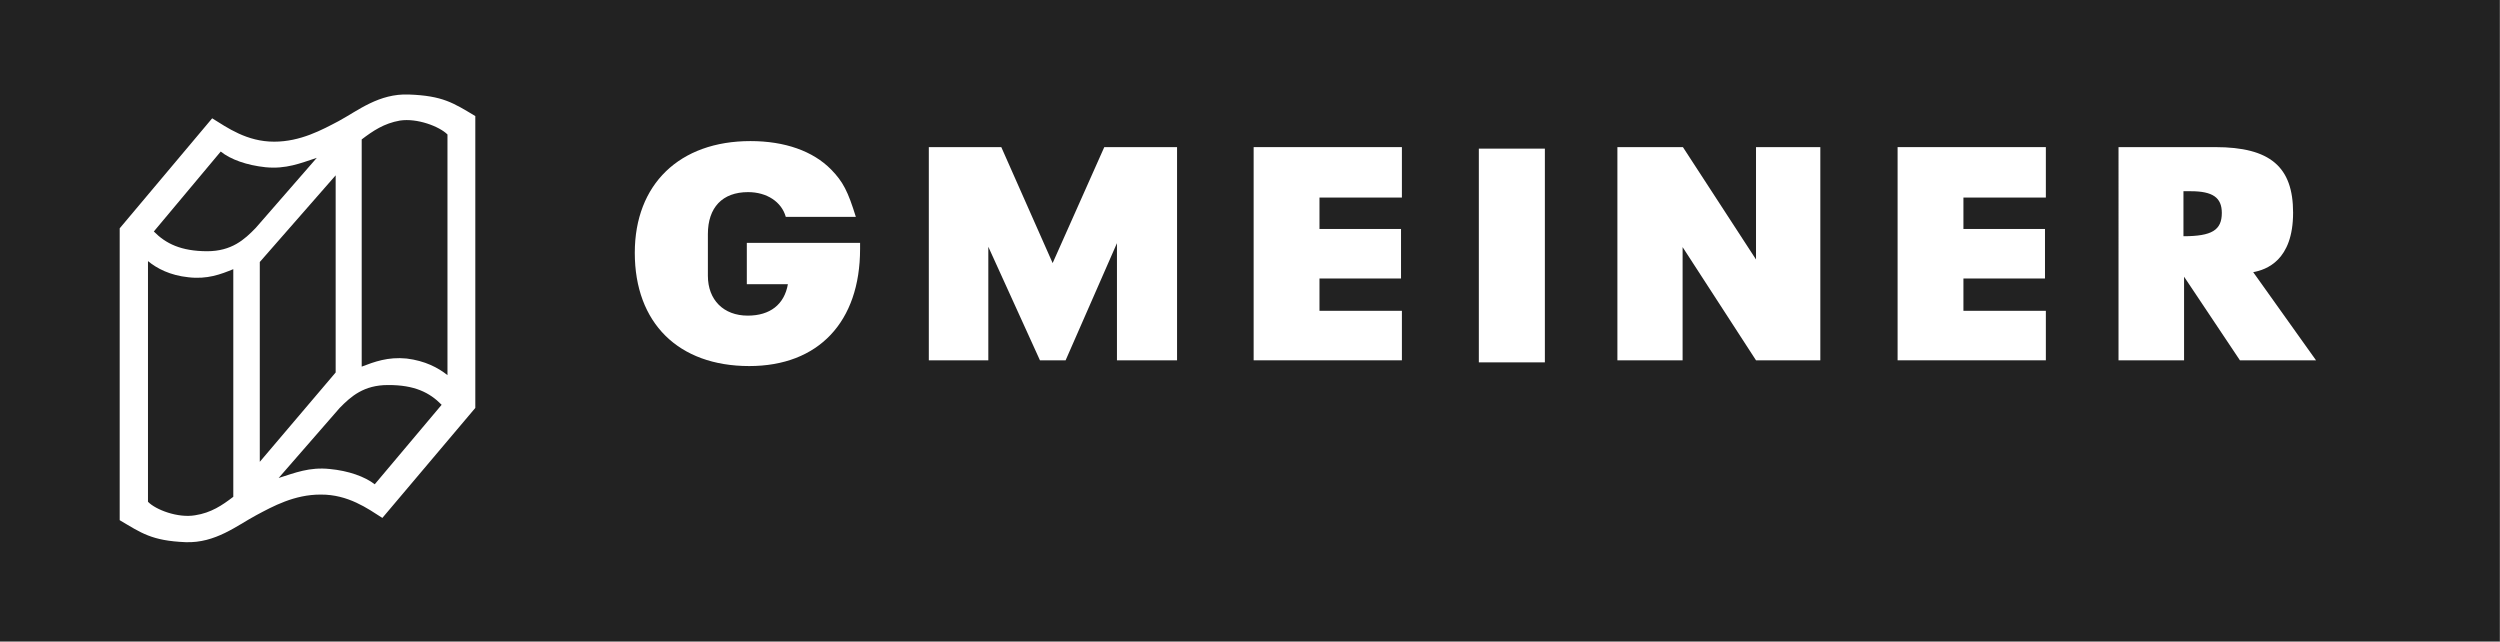
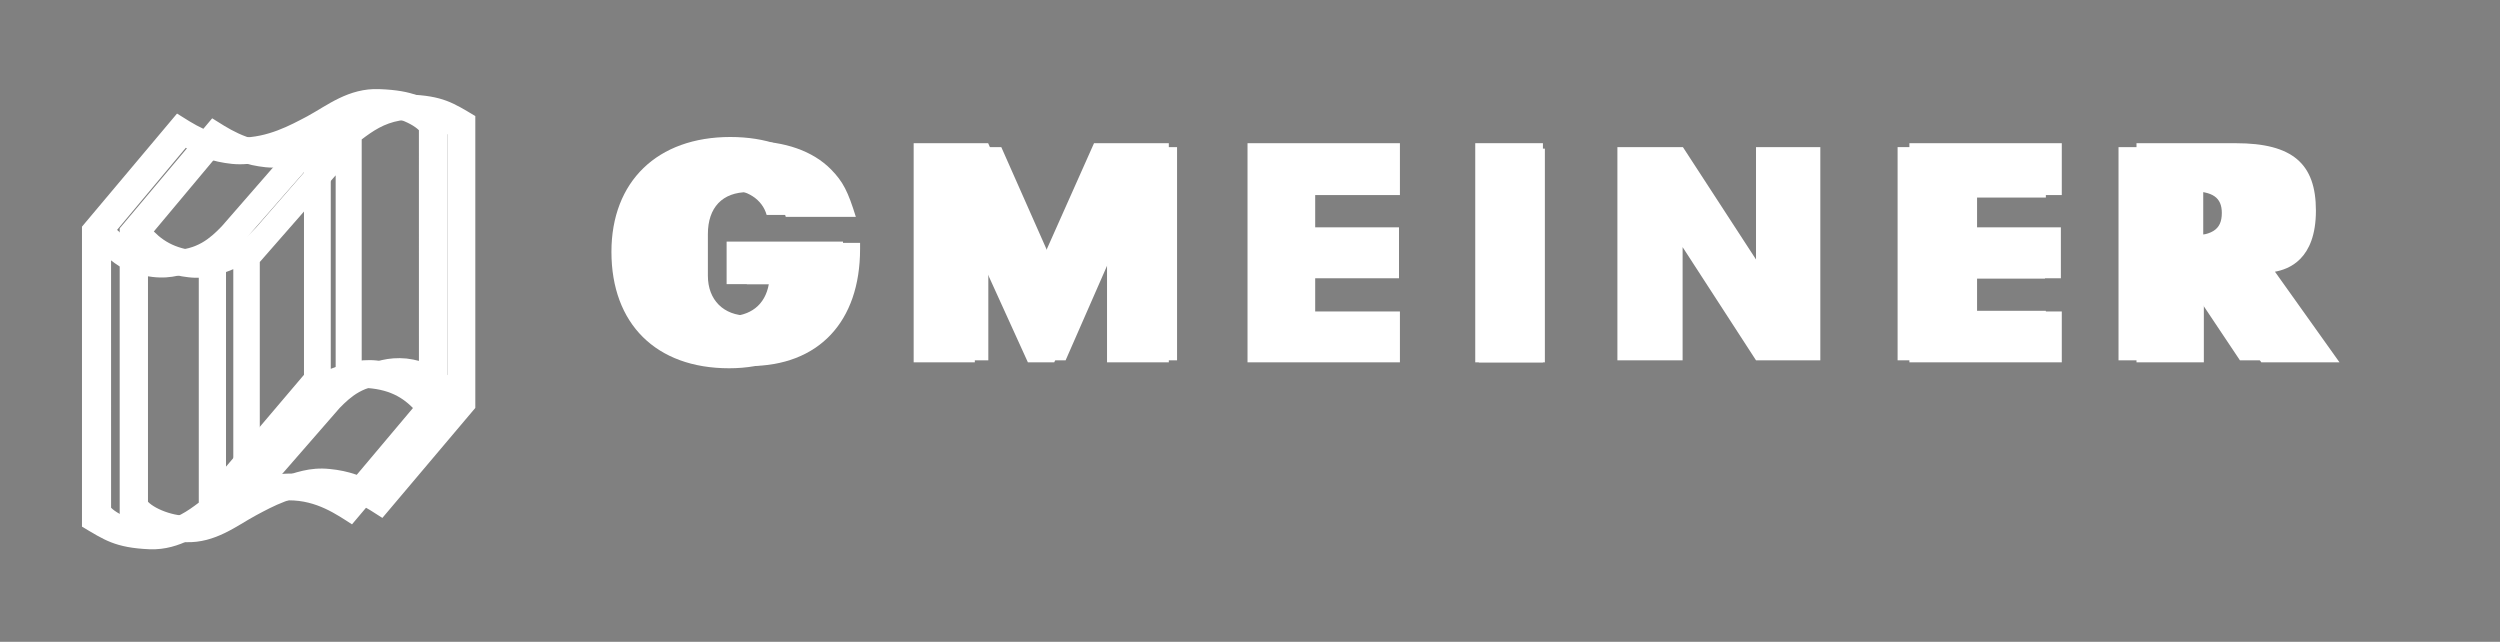
<svg xmlns="http://www.w3.org/2000/svg" xmlns:ns1="http://www.inkscape.org/namespaces/inkscape" xmlns:ns2="http://sodipodi.sourceforge.net/DTD/sodipodi-0.dtd" xmlns:xlink="http://www.w3.org/1999/xlink" viewBox="0 0 400 102.684" width="400" height="102.684" id="svg4081" version="1.1" ns1:version="0.92.4 (5da689c313, 2019-01-14)" ns2:docname="gmeiner-verlag.svg">
  <rect x="0" y="0" width="400" height="102.684" fill="#808080" stroke="none" />
  <defs id="defs4083">
    <clipPath clipPathUnits="userSpaceOnUse" id="clipPath730">
      <path ns1:connector-curvature="0" d="M 0,0 H 841.89 V 595.276 H 0 Z" id="path732" />
    </clipPath>
    <clipPath clipPathUnits="userSpaceOnUse" id="clipPath698">
      <path ns1:connector-curvature="0" d="M 0,0 H 841.89 V 595.276 H 0 Z" id="path700" />
    </clipPath>
    <clipPath clipPathUnits="userSpaceOnUse" id="clipPath676">
-       <path ns1:connector-curvature="0" d="M 0,0 H 841.89 V 595.276 H 0 Z" id="path678" />
-     </clipPath>
+       </clipPath>
    <clipPath clipPathUnits="userSpaceOnUse" id="clipPath656">
      <path ns1:connector-curvature="0" d="M 0,0 H 841.89 V 595.276 H 0 Z" id="path658" />
    </clipPath>
    <clipPath clipPathUnits="userSpaceOnUse" id="clipPath640">
      <path ns1:connector-curvature="0" d="M 0,0 H 841.89 V 595.276 H 0 Z" id="path642" />
    </clipPath>
    <clipPath clipPathUnits="userSpaceOnUse" id="clipPath624">
      <path ns1:connector-curvature="0" d="M 0,0 H 841.89 V 595.276 H 0 Z" id="path626" />
    </clipPath>
    <clipPath clipPathUnits="userSpaceOnUse" id="clipPath596">
      <path ns1:connector-curvature="0" d="M 0,0 H 841.89 V 595.276 H 0 Z" id="path598" />
    </clipPath>
    <clipPath id="SVGID_2_">
      <use xlink:href="#SVGID_1_" overflow="visible" id="use8" style="overflow:visible" x="0" y="0" width="100%" height="100%" />
    </clipPath>
    <clipPath id="SVGID_4_">
      <use xlink:href="#SVGID_3_" overflow="visible" id="use28" style="overflow:visible" x="0" y="0" width="100%" height="100%" />
    </clipPath>
    <clipPath id="clipPath891">
      <use xlink:href="#SVGID_3_" overflow="visible" id="use889" style="overflow:visible" x="0" y="0" width="100%" height="100%" />
    </clipPath>
    <rect id="SVGID_1_" x="0" y="109.979" width="595.279" height="152.814" />
    <rect id="SVGID_3_" x="0" y="109.979" width="595.279" height="152.814" />
    <ns2:namedview borderopacity="1.0" pagecolor="#ffffff" ns1:cy="-36.166062" ns1:zoom="1.979899" fit-margin-left="0" showgrid="false" bordercolor="#666666" ns1:cx="167.21142" fit-margin-top="0" id="base-2" ns1:window-height="1029" ns1:pageshadow="2" ns1:window-width="1920" fit-margin-right="0" ns1:document-units="px" ns1:pageopacity="0.0" ns1:current-layer="g912" fit-margin-bottom="0" ns1:window-x="0" ns1:window-y="27" ns1:window-maximized="1" />
    <defs id="defs26">
      <rect id="rect898" x="0" y="109.979" width="595.279" height="152.814" />
    </defs>
    <clipPath id="clipPath912">
      <use xlink:href="#SVGID_3_" overflow="visible" id="use910" style="overflow:visible" x="0" y="0" width="100%" height="100%" />
    </clipPath>
    <defs id="defs6">
      <rect id="rect886" x="0" y="109.979" width="595.279" height="152.814" />
    </defs>
    <clipPath id="clipPath899">
      <use xlink:href="#SVGID_1_" overflow="visible" id="use897" style="overflow:visible" x="0" y="0" width="100%" height="100%" />
    </clipPath>
  </defs>
  <ns2:namedview id="base" pagecolor="#ffffff" bordercolor="#666666" borderopacity="1.0" ns1:pageopacity="0.0" ns1:pageshadow="2" ns1:zoom="1.979899" ns1:cx="33.113548" ns1:cy="-31.231494" ns1:document-units="px" ns1:current-layer="g912" showgrid="false" fit-margin-top="0" fit-margin-right="0" fit-margin-left="0" fit-margin-bottom="0" ns1:window-width="2560" ns1:window-height="1389" ns1:window-x="0" ns1:window-y="27" ns1:window-maximized="1" />
  <g ns1:label="Ebene 1" ns1:groupmode="layer" id="layer1" transform="translate(-247.157,-612.884)">
    <g id="g912" transform="matrix(3.455,0,0,3.455,-590.686,-1501.106)">
      <g ns1:export-ydpi="314" ns1:export-xdpi="314" ns1:export-filename="/var/www/gmeiner/gmeiner/templates/gmeiner/images/gmeiner-horizontal.png" id="g726" transform="matrix(1.25,0,0,-1.25,-68.563,1067.967)">
        <g clip-path="url(#clipPath730)" id="g728">
          <g transform="translate(278.979,358.726)" id="g734">
            <path id="path736" style="fill:#ffffff;fill-opacity:1;fill-rule:nonzero;stroke:none" d="m 0,0 c -0.69,0.701 -1.759,1.081 -3.07,1.081 -2.703,0 -4.405,-1.645 -4.405,-4.255 0,-2.668 1.656,-4.313 4.359,-4.313 2.633,0 4.22,1.679 4.22,4.462 v 0.231 H -3.208 V -4.37 h 1.564 c -0.138,-0.771 -0.679,-1.196 -1.53,-1.196 -0.92,0 -1.518,0.598 -1.518,1.518 v 1.587 c 0,1.012 0.552,1.598 1.53,1.598 0.713,0 1.276,-0.368 1.437,-0.943 H 0.943 C 0.644,-0.84 0.46,-0.472 0,0" ns1:connector-curvature="0" />
          </g>
        </g>
      </g>
      <g ns1:export-ydpi="314" ns1:export-xdpi="314" ns1:export-filename="/var/www/gmeiner/gmeiner/templates/gmeiner/images/gmeiner-horizontal.png" transform="matrix(1.25,0,0,-1.25,284.813,628.644)" id="g738">
        <path id="path740" style="fill:#ffffff;fill-opacity:1;fill-rule:nonzero;stroke:none" d="M 0,0 H 2.266 V 4.324 L 4.232,0 H 5.209 L 7.164,4.462 V 0 H 9.453 V 8.119 H 6.682 L 4.715,3.703 2.76,8.119 H 0 Z" ns1:connector-curvature="0" />
      </g>
      <g ns1:export-ydpi="314" ns1:export-xdpi="314" ns1:export-filename="/var/www/gmeiner/gmeiner/templates/gmeiner/images/gmeiner-horizontal.png" transform="matrix(1.25,0,0,-1.25,300.274,628.644)" id="g742">
        <path id="path744" style="fill:#ffffff;fill-opacity:1;fill-rule:nonzero;stroke:none" d="M 0,0 H 5.646 V 1.886 H 2.507 v 1.23 H 5.612 V 5.002 H 2.507 V 6.198 H 5.646 V 8.119 H 0 Z" ns1:connector-curvature="0" />
      </g>
      <path ns1:export-ydpi="314" ns1:export-xdpi="314" ns1:export-filename="/var/www/gmeiner/gmeiner/templates/gmeiner/images/gmeiner-horizontal.png" id="path746" style="fill:#ffffff;fill-opacity:1;fill-rule:nonzero;stroke:none" d="m 310.82,628.644 h 3.134 v -10.149 h -3.134 z" ns1:connector-curvature="0" />
      <g ns1:export-ydpi="314" ns1:export-xdpi="314" ns1:export-filename="/var/www/gmeiner/gmeiner/templates/gmeiner/images/gmeiner-horizontal.png" transform="matrix(1.25,0,0,-1.25,317.588,628.644)" id="g748">
-         <path id="path750" style="fill:#ffffff;fill-opacity:1;fill-rule:nonzero;stroke:none" d="M 0,0 H 2.484 V 4.312 L 5.278,0 h 2.45 V 8.119 H 5.278 V 3.841 L 2.495,8.119 H 0 Z" ns1:connector-curvature="0" />
-       </g>
+         </g>
      <g ns1:export-ydpi="314" ns1:export-xdpi="314" ns1:export-filename="/var/www/gmeiner/gmeiner/templates/gmeiner/images/gmeiner-horizontal.png" transform="matrix(1.25,0,0,-1.25,330.925,628.644)" id="g752">
        <path id="path754" style="fill:#ffffff;fill-opacity:1;fill-rule:nonzero;stroke:none" d="M 0,0 H 5.646 V 1.886 H 2.507 v 1.23 H 5.612 V 5.002 H 2.507 V 6.198 H 5.646 V 8.119 H 0 Z" ns1:connector-curvature="0" />
      </g>
      <path ns1:export-ydpi="314" ns1:export-xdpi="314" ns1:export-filename="/var/www/gmeiner/gmeiner/templates/gmeiner/images/gmeiner-horizontal.png" d="m 341.442,628.644 h 3.119 v -3.981 l 2.66,3.981 h 3.623 l -2.99,-4.197 c 0.618,-0.115 1.897,-0.546 1.897,-2.831 0,-2.171 -1.079,-3.12 -3.709,-3.12 h -4.6 z m 3.436,-8.05 c 1.049,0 1.48,0.302 1.48,1.035 0,0.819 -0.475,1.107 -1.825,1.107 v -2.143 z" style="fill:#ffffff;fill-opacity:1;fill-rule:nonzero;stroke:none" id="path766" ns1:connector-curvature="0" />
      <path ns1:export-ydpi="314" ns1:export-xdpi="314" ns1:export-filename="/var/www/gmeiner/gmeiner/templates/gmeiner/images/gmeiner-horizontal.png" d="m 263.226,630.91 v -13.893 c -1.052,-0.627 -1.546,-0.966 -3.163,-1.026 -1.425,-0.055 -2.417,0.764 -3.335,1.261 -0.797,0.42 -1.826,0.985 -3.078,0.984 -1.3,10e-4 -2.23,-0.666 -2.95,-1.113 l -4.402,5.237 v 13.893 c 1.026,0.605 1.52,0.98 3.143,1.048 1.419,0.048 2.434,-0.79 3.355,-1.282 0.794,-0.424 1.823,-0.99 3.078,-0.984 1.296,-0.006 2.226,0.662 2.929,1.111 z m -15.581,-6.989 c 0.427,0.35 1.051,0.679 1.924,0.769 0.895,0.106 1.54,-0.139 2.138,-0.385 v 10.836 c -0.53,0.404 -1.055,0.76 -1.816,0.877 -0.816,0.141 -1.875,-0.26 -2.245,-0.641 z m 8.036,-4.916 -2.906,3.335 c -0.539,0.56 -1.149,1.107 -2.309,1.111 -1.249,-0.004 -1.97,-0.36 -2.542,-0.941 l 3.184,-3.804 c 0.47,0.378 1.24,0.654 2.138,0.748 0.973,0.092 1.654,-0.193 2.436,-0.449 m 0.897,10.216 -3.611,4.254 v -9.511 l 3.611,-4.125 z m 0.193,1.689 c 0.536,-0.547 1.146,-1.095 2.309,-1.09 1.246,-0.005 1.968,0.351 2.544,0.94 l -3.185,3.784 c -0.472,-0.365 -1.242,-0.641 -2.138,-0.726 -0.975,-0.102 -1.656,0.182 -2.436,0.427 z m 5.13,-1.56 c -0.444,-0.354 -1.067,-0.684 -1.945,-0.791 -0.89,-0.089 -1.536,0.156 -2.138,0.385 v -10.815 c 0.535,-0.407 1.061,-0.764 1.817,-0.897 0.819,-0.125 1.879,0.276 2.265,0.662 z" style="fill:#ffffff;fill-opacity:1;fill-rule:nonzero;stroke:none" id="path770" ns1:connector-curvature="0" />
-       <rect style="fill:#222222;stroke-width:0.194;fill-opacity:1" id="rect3" height="29.719" width="115.769" y="611.838" x="242.491" />
      <path clip-path="url(#SVGID_2_)" d="m 198.443,150.842 c -4.324,-4.395 -11.031,-6.777 -19.249,-6.777 -16.939,0 -27.609,10.309 -27.609,26.673 0,16.724 10.382,27.03 27.328,27.03 16.504,0 26.452,-10.52 26.452,-27.967 v -1.444 h -27.037 v 9.874 h 9.804 c -0.856,4.836 -4.248,7.5 -9.583,7.5 -5.767,0 -9.516,-3.747 -9.516,-9.513 v -9.948 c 0,-6.348 3.458,-10.021 9.59,-10.021 4.472,0 8,2.308 9.008,5.914 h 16.724 c -1.875,-6.057 -3.029,-8.365 -5.912,-11.321" id="path11" ns1:connector-curvature="0" style="fill:#ffffff" transform="matrix(0.194,0,0,0.194,242.491,590.449)" />
      <polygon style="fill:#ffffff" id="polygon15" points="251.33,173.187 239.073,145.504 221.773,145.504 221.773,196.397 235.976,196.397 235.976,169.292 248.301,196.397 254.427,196.397 266.682,168.429 266.682,196.397 281.029,196.397 281.029,145.504 263.658,145.504 " transform="matrix(0.194,0,0,0.194,242.491,590.449)" />
-       <polygon style="fill:#ffffff" id="polygon17" points="299.312,145.504 299.312,196.397 334.701,196.397 334.701,184.579 315.027,184.579 315.027,176.866 334.493,176.866 334.493,165.044 315.027,165.044 315.027,157.545 334.701,157.545 334.701,145.504 " transform="matrix(0.194,0,0,0.194,242.491,590.449)" />
      <rect style="fill:#ffffff;stroke-width:0.194" id="rect19" height="9.898" width="3.058" y="618.747" x="310.986" />
      <polygon style="fill:#ffffff" id="polygon21" points="419.231,196.397 434.584,196.397 434.584,145.504 419.231,145.504 419.231,172.323 401.783,145.504 386.143,145.504 386.143,196.397 401.709,196.397 401.709,169.373 " transform="matrix(0.194,0,0,0.194,242.491,590.449)" />
      <polygon style="fill:#ffffff" id="polygon23" points="453.03,145.504 453.03,196.397 488.419,196.397 488.419,184.579 468.744,184.579 468.744,176.866 488.211,176.866 488.211,165.044 468.744,165.044 468.744,157.545 488.419,157.545 488.419,145.504 " transform="matrix(0.194,0,0,0.194,242.491,590.449)" />
      <path clip-path="url(#SVGID_4_)" d="m 522.993,156.033 c 5.266,0 7.433,1.512 7.433,5.185 0,4.108 -2.388,5.559 -9.158,5.559 v -10.744 z m -17.226,40.364 h 15.647 v -19.96 l 13.334,19.96 h 18.168 l -14.997,-21.044 c 3.098,-0.582 9.52,-2.742 9.52,-14.203 0,-10.891 -5.407,-15.647 -18.598,-15.647 h -23.074 z" id="path31" ns1:connector-curvature="0" style="fill:#ffffff" transform="matrix(0.194,0,0,0.194,242.491,590.449)" />
      <path clip-path="url(#SVGID_4_)" d="m 106.871,199.936 c -2.226,-1.775 -5.354,-3.428 -9.755,-3.967 -4.463,-0.44 -7.698,0.784 -10.72,1.935 v -54.236 c 2.685,-2.044 5.323,-3.832 9.116,-4.5 4.107,-0.63 9.421,1.385 11.359,3.319 z m -25.727,7.823 c 2.691,-2.743 5.749,-5.484 11.579,-5.46 6.25,-0.023 9.866,1.763 12.755,4.714 L 89.506,225.99 c -2.369,-1.836 -6.231,-3.22 -10.719,-3.648 -4.888,-0.515 -8.308,0.918 -12.216,2.143 z m -0.964,-8.46 -18.111,21.328 V 172.929 L 80.18,152.243 Z m -4.503,-51.237 -14.572,16.725 c -2.703,2.804 -5.761,5.553 -11.58,5.571 -6.262,-0.019 -9.88,-1.806 -12.751,-4.714 l 15.969,-19.082 c 2.357,1.892 6.216,3.275 10.719,3.747 4.876,0.472 8.292,-0.954 12.215,-2.247 m -40.299,24.653 c 2.143,1.757 5.271,3.404 9.648,3.857 4.487,0.532 7.722,-0.699 10.719,-1.935 v 54.34 c -2.66,2.033 -5.292,3.82 -9.109,4.408 -4.093,0.71 -9.403,-1.298 -11.258,-3.22 z m 78.138,35.044 V 138.09 c -5.277,-3.146 -7.753,-4.842 -15.858,-5.142 -7.148,-0.281 -12.125,3.826 -16.729,6.324 -3.997,2.106 -9.157,4.94 -15.433,4.934 -6.52,0.006 -11.181,-3.342 -14.793,-5.577 l -22.077,26.262 v 69.668 c 5.144,3.037 7.621,4.922 15.759,5.252 7.114,0.245 12.204,-3.954 16.823,-6.427 3.982,-2.13 9.14,-4.971 15.437,-4.935 6.498,-0.036 11.163,3.318 14.686,5.571 z" id="path33" ns1:connector-curvature="0" style="fill:#ffffff" transform="matrix(0.194,0,0,0.194,242.491,590.449)" />
    </g>
  </g>
</svg>